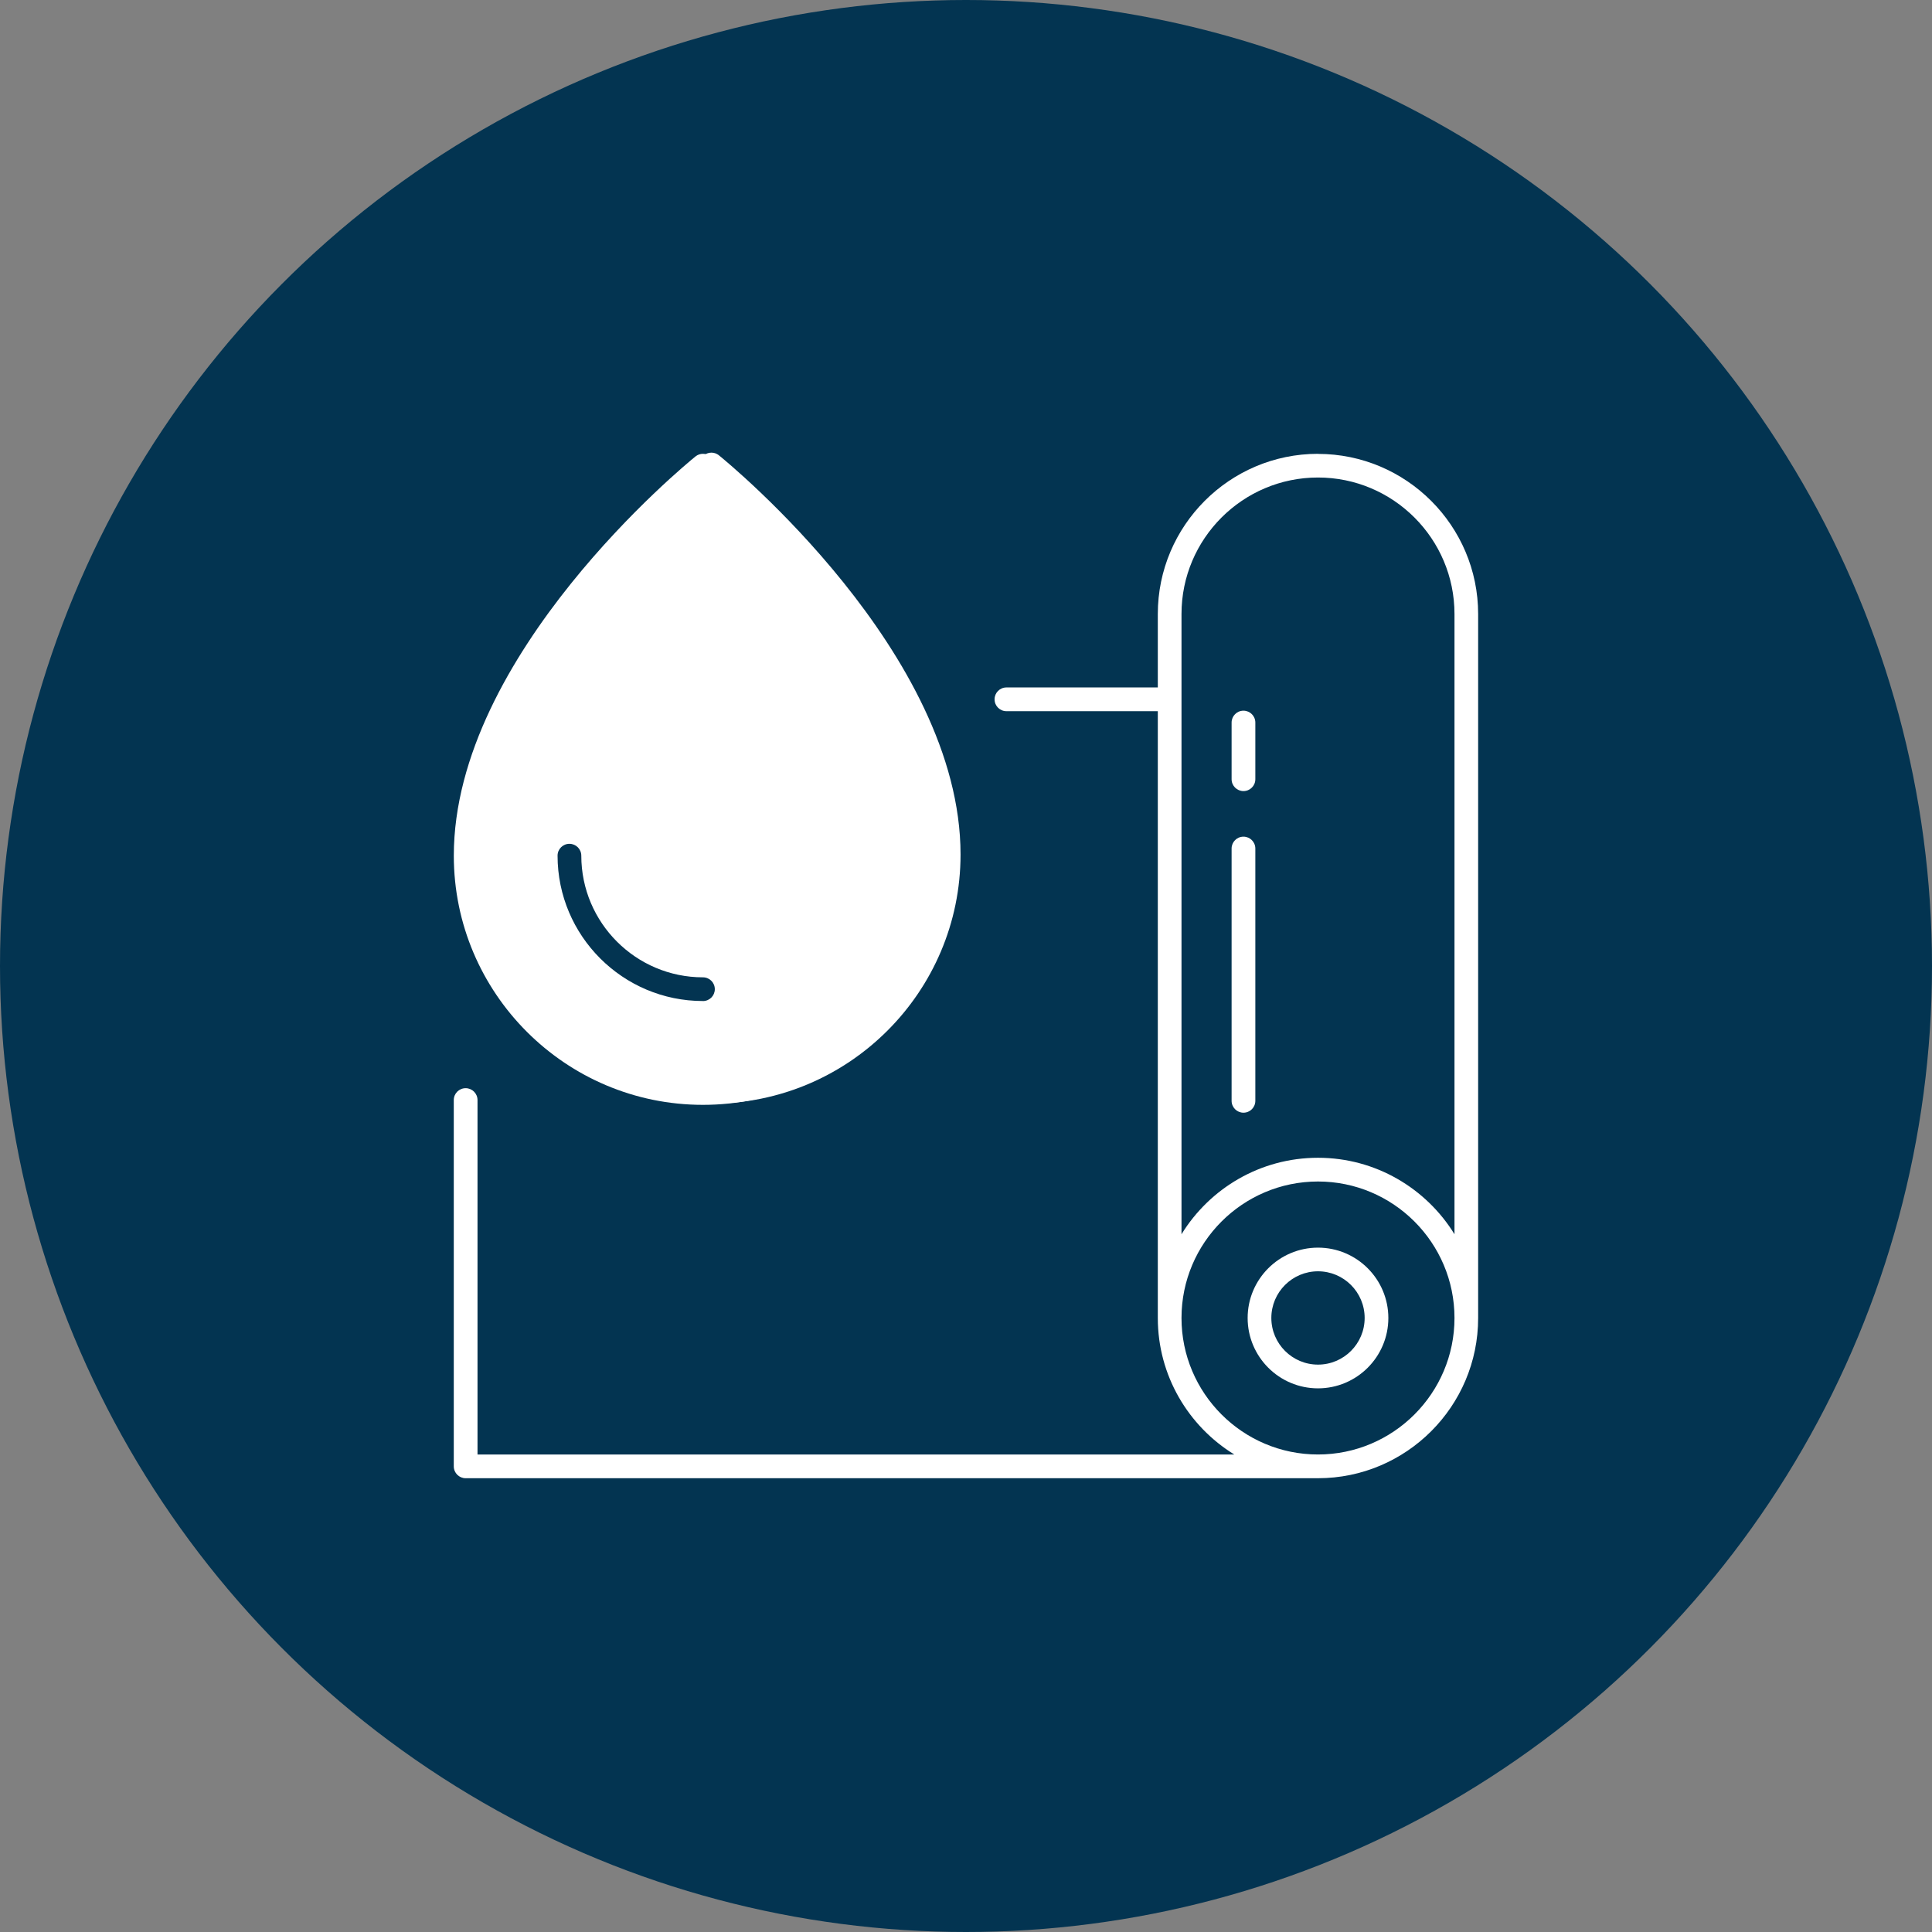
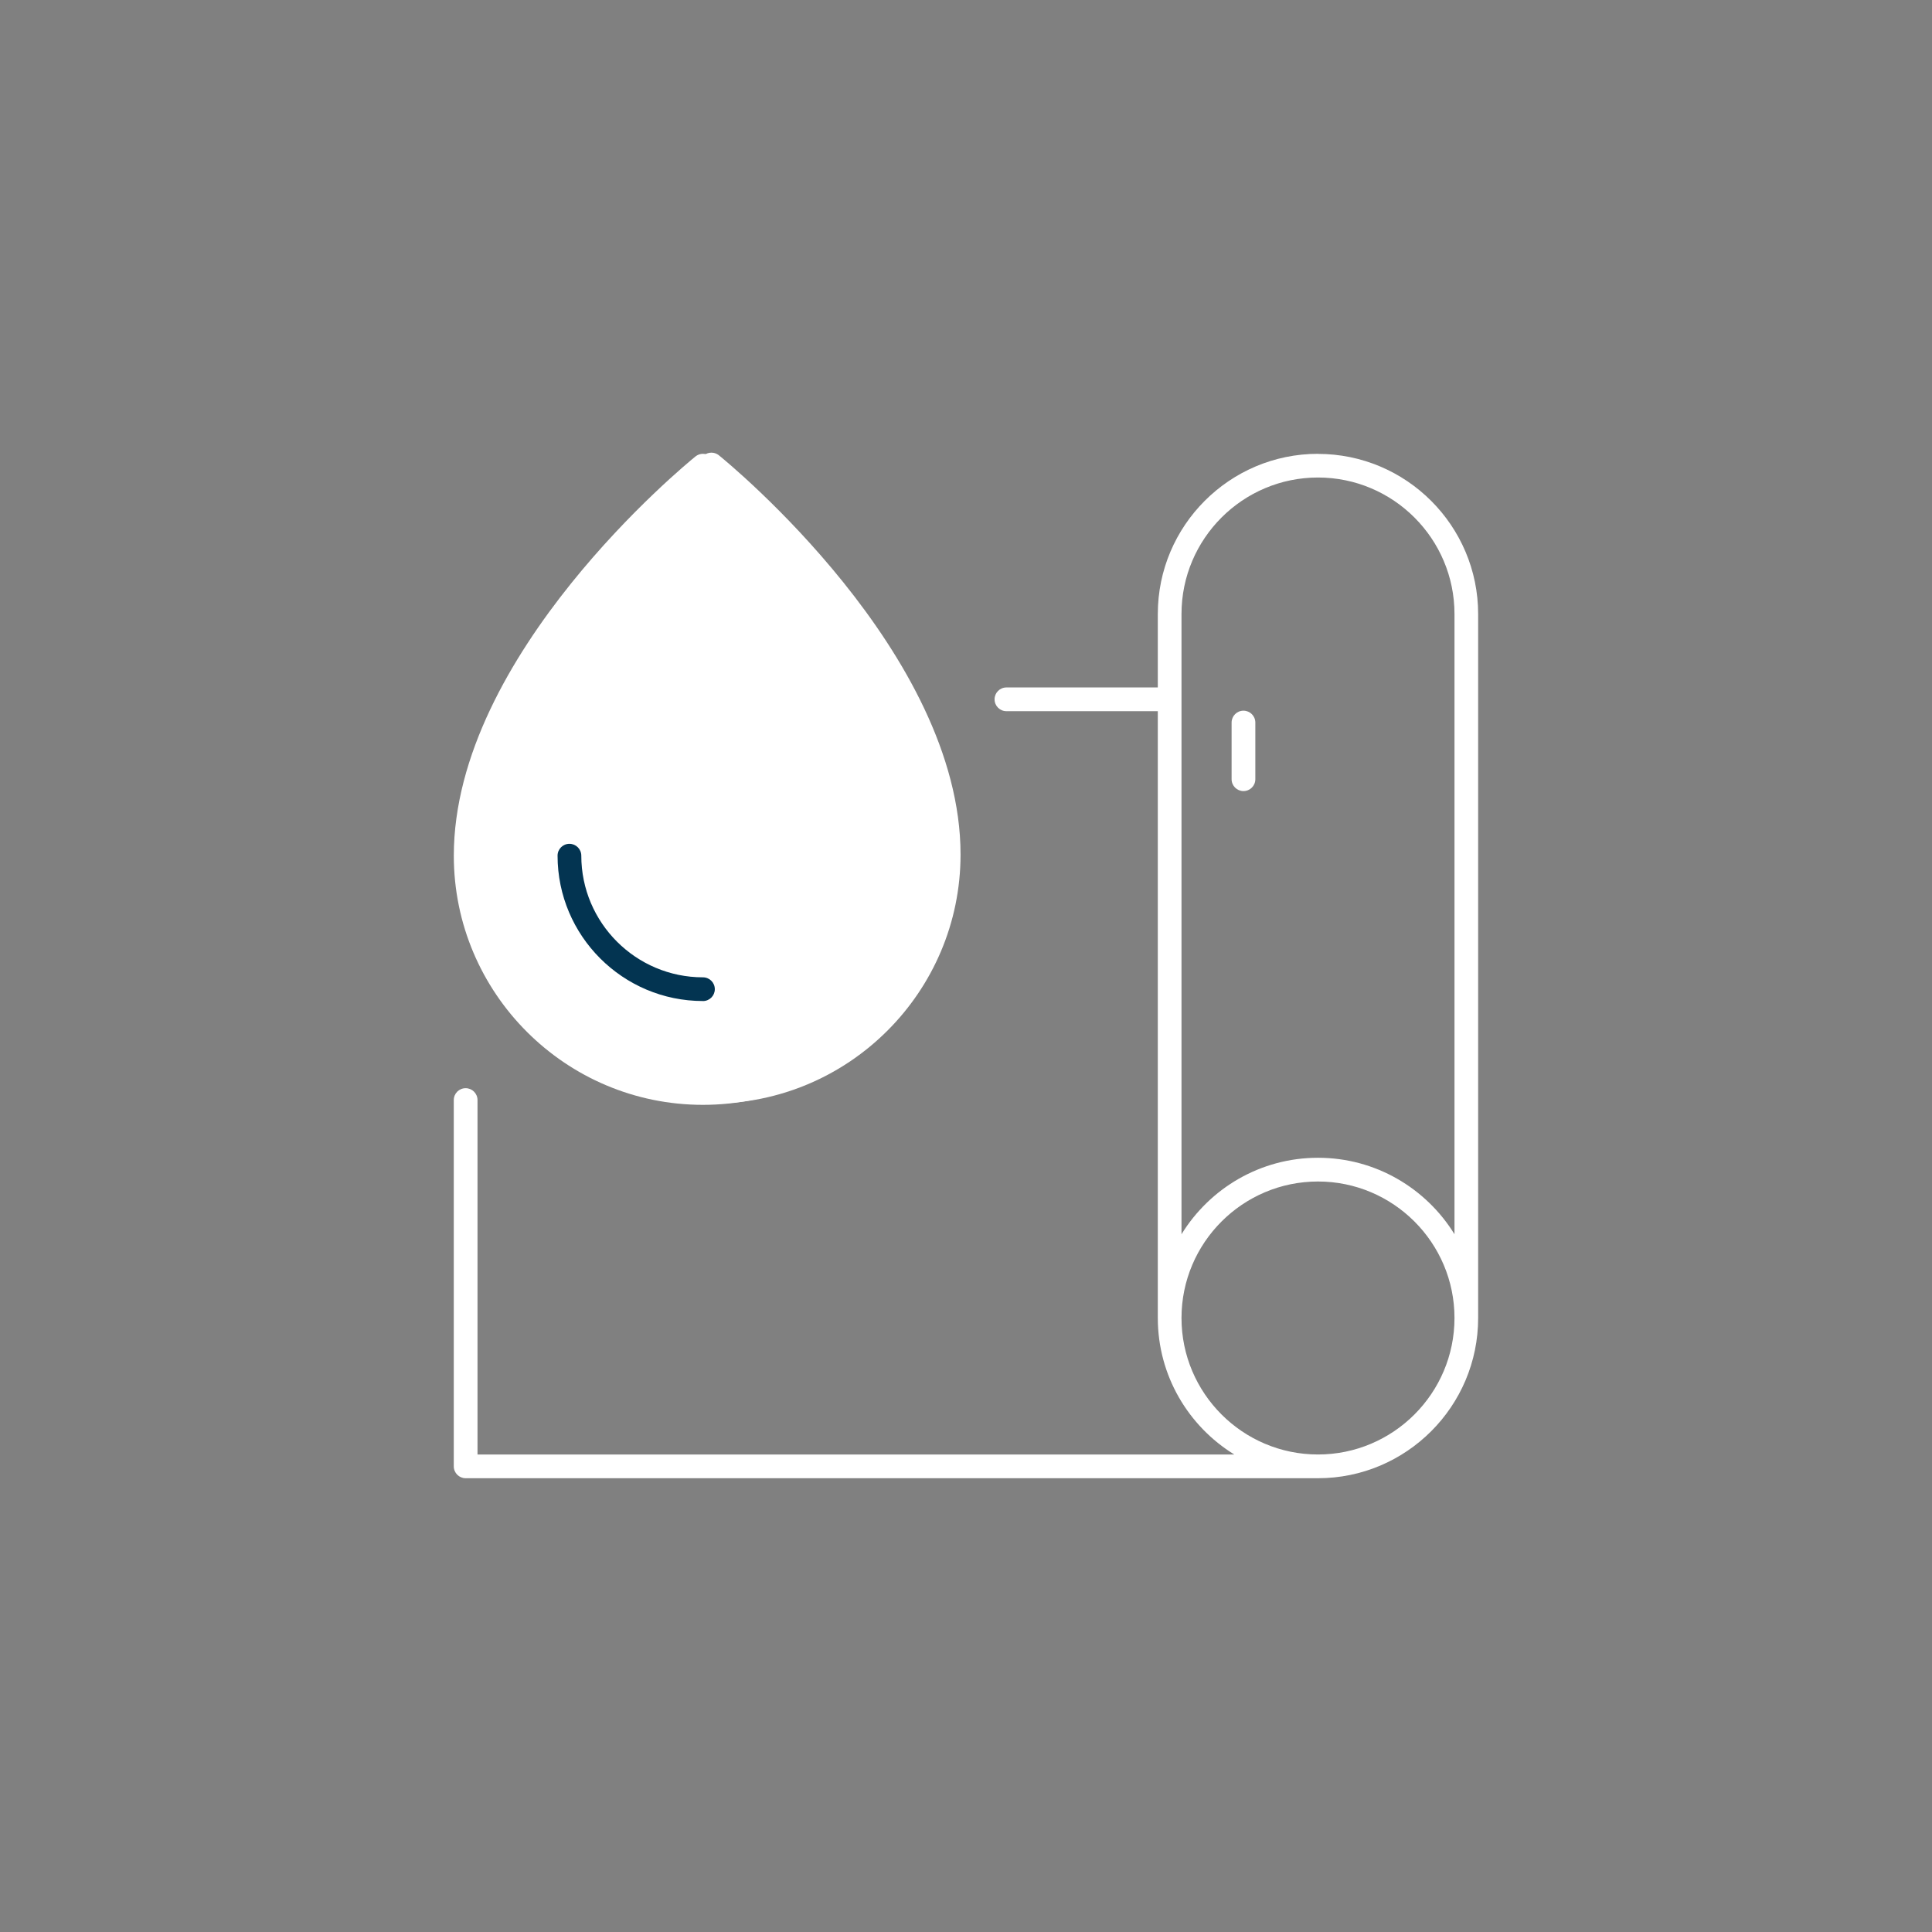
<svg xmlns="http://www.w3.org/2000/svg" id="Layer_2" viewBox="0 0 499.8 499.8">
  <rect x="0" y="0" width="499.8" height="499.8" fill="#808080" stroke="none" />
  <defs>
    <style>.cls-1{fill:#fff;}.cls-2{fill:#033451;}</style>
  </defs>
  <g id="Layer_2-2">
-     <circle class="cls-2" cx="249.9" cy="249.9" r="249.9" />
    <path class="cls-1" d="M185.97,117.78c-1.13-.91-2.73-.91-3.86,0-2.55,2.06-62.52,51.22-62.52,103.28,0,35.54,28.92,64.45,64.45,64.45s64.45-28.91,64.45-64.45c0-52.06-59.97-101.22-62.52-103.28ZM234.6,188.31s0,.06.02.09c-.03-.05-.05-.11-.08-.17.02.02.04.05.06.08Z" />
    <path class="cls-1" d="M340.96,117.4c-22.85,0-41.44,18.59-41.44,41.44v19h-39.16c-1.69,0-3.07,1.37-3.07,3.07s1.37,3.07,3.07,3.07h39.16v156.98c0,14.92,7.92,28.01,19.78,35.31H123.53v-91.69c0-1.69-1.37-3.07-3.07-3.07s-3.07,1.37-3.07,3.07v94.76c0,1.69,1.37,3.07,3.07,3.07h220.49c22.85,0,41.44-18.59,41.44-41.44v-182.11c0-22.85-18.59-41.44-41.44-41.44ZM340.96,376.27c-19.47,0-35.31-15.84-35.31-35.31s15.84-35.31,35.31-35.31,35.31,15.84,35.31,35.31-15.84,35.31-35.31,35.31ZM340.96,299.51c-14.92,0-28.01,7.92-35.31,19.78v-160.45c0-19.47,15.84-35.31,35.31-35.31s35.31,15.84,35.31,35.31v160.45c-7.3-11.86-20.4-19.78-35.31-19.78Z" />
-     <path class="cls-1" d="M340.96,322.76c-10.03,0-18.2,8.16-18.2,18.2s8.16,18.2,18.2,18.2,18.2-8.16,18.2-18.2-8.16-18.2-18.2-18.2ZM340.96,353.02c-6.65,0-12.07-5.41-12.07-12.07s5.41-12.07,12.07-12.07,12.07,5.41,12.07,12.07-5.41,12.07-12.07,12.07Z" />
-     <path class="cls-1" d="M321.68,216.44c-1.69,0-3.07,1.37-3.07,3.07v65.27c0,1.69,1.37,3.07,3.07,3.07s3.07-1.37,3.07-3.07v-65.27c0-1.69-1.37-3.07-3.07-3.07Z" />
    <path class="cls-1" d="M321.68,183.85c-1.69,0-3.07,1.37-3.07,3.07v14.66c0,1.69,1.37,3.07,3.07,3.07s3.07-1.37,3.07-3.07v-14.66c0-1.69-1.37-3.07-3.07-3.07Z" />
    <path class="cls-1" d="M181.85,285.82c35.54,0,64.45-28.91,64.45-64.45,0-52.06-59.96-101.22-62.52-103.29-1.13-.91-2.73-.91-3.86,0-2.55,2.07-62.52,51.22-62.52,103.29,0,35.54,28.91,64.45,64.45,64.45ZM181.85,124.48c10.31,8.92,58.32,52.81,58.32,96.89,0,32.16-26.16,58.32-58.32,58.32s-58.32-26.16-58.32-58.32c0-44.08,48.01-87.97,58.32-96.89Z" />
    <path class="cls-2" d="M181.85,258.97c1.69,0,3.07-1.37,3.07-3.07s-1.37-3.07-3.07-3.07c-17.35,0-31.47-14.12-31.47-31.47,0-1.69-1.37-3.07-3.07-3.07s-3.07,1.37-3.07,3.07c0,20.73,16.87,37.6,37.6,37.6Z" />
  </g>
</svg>